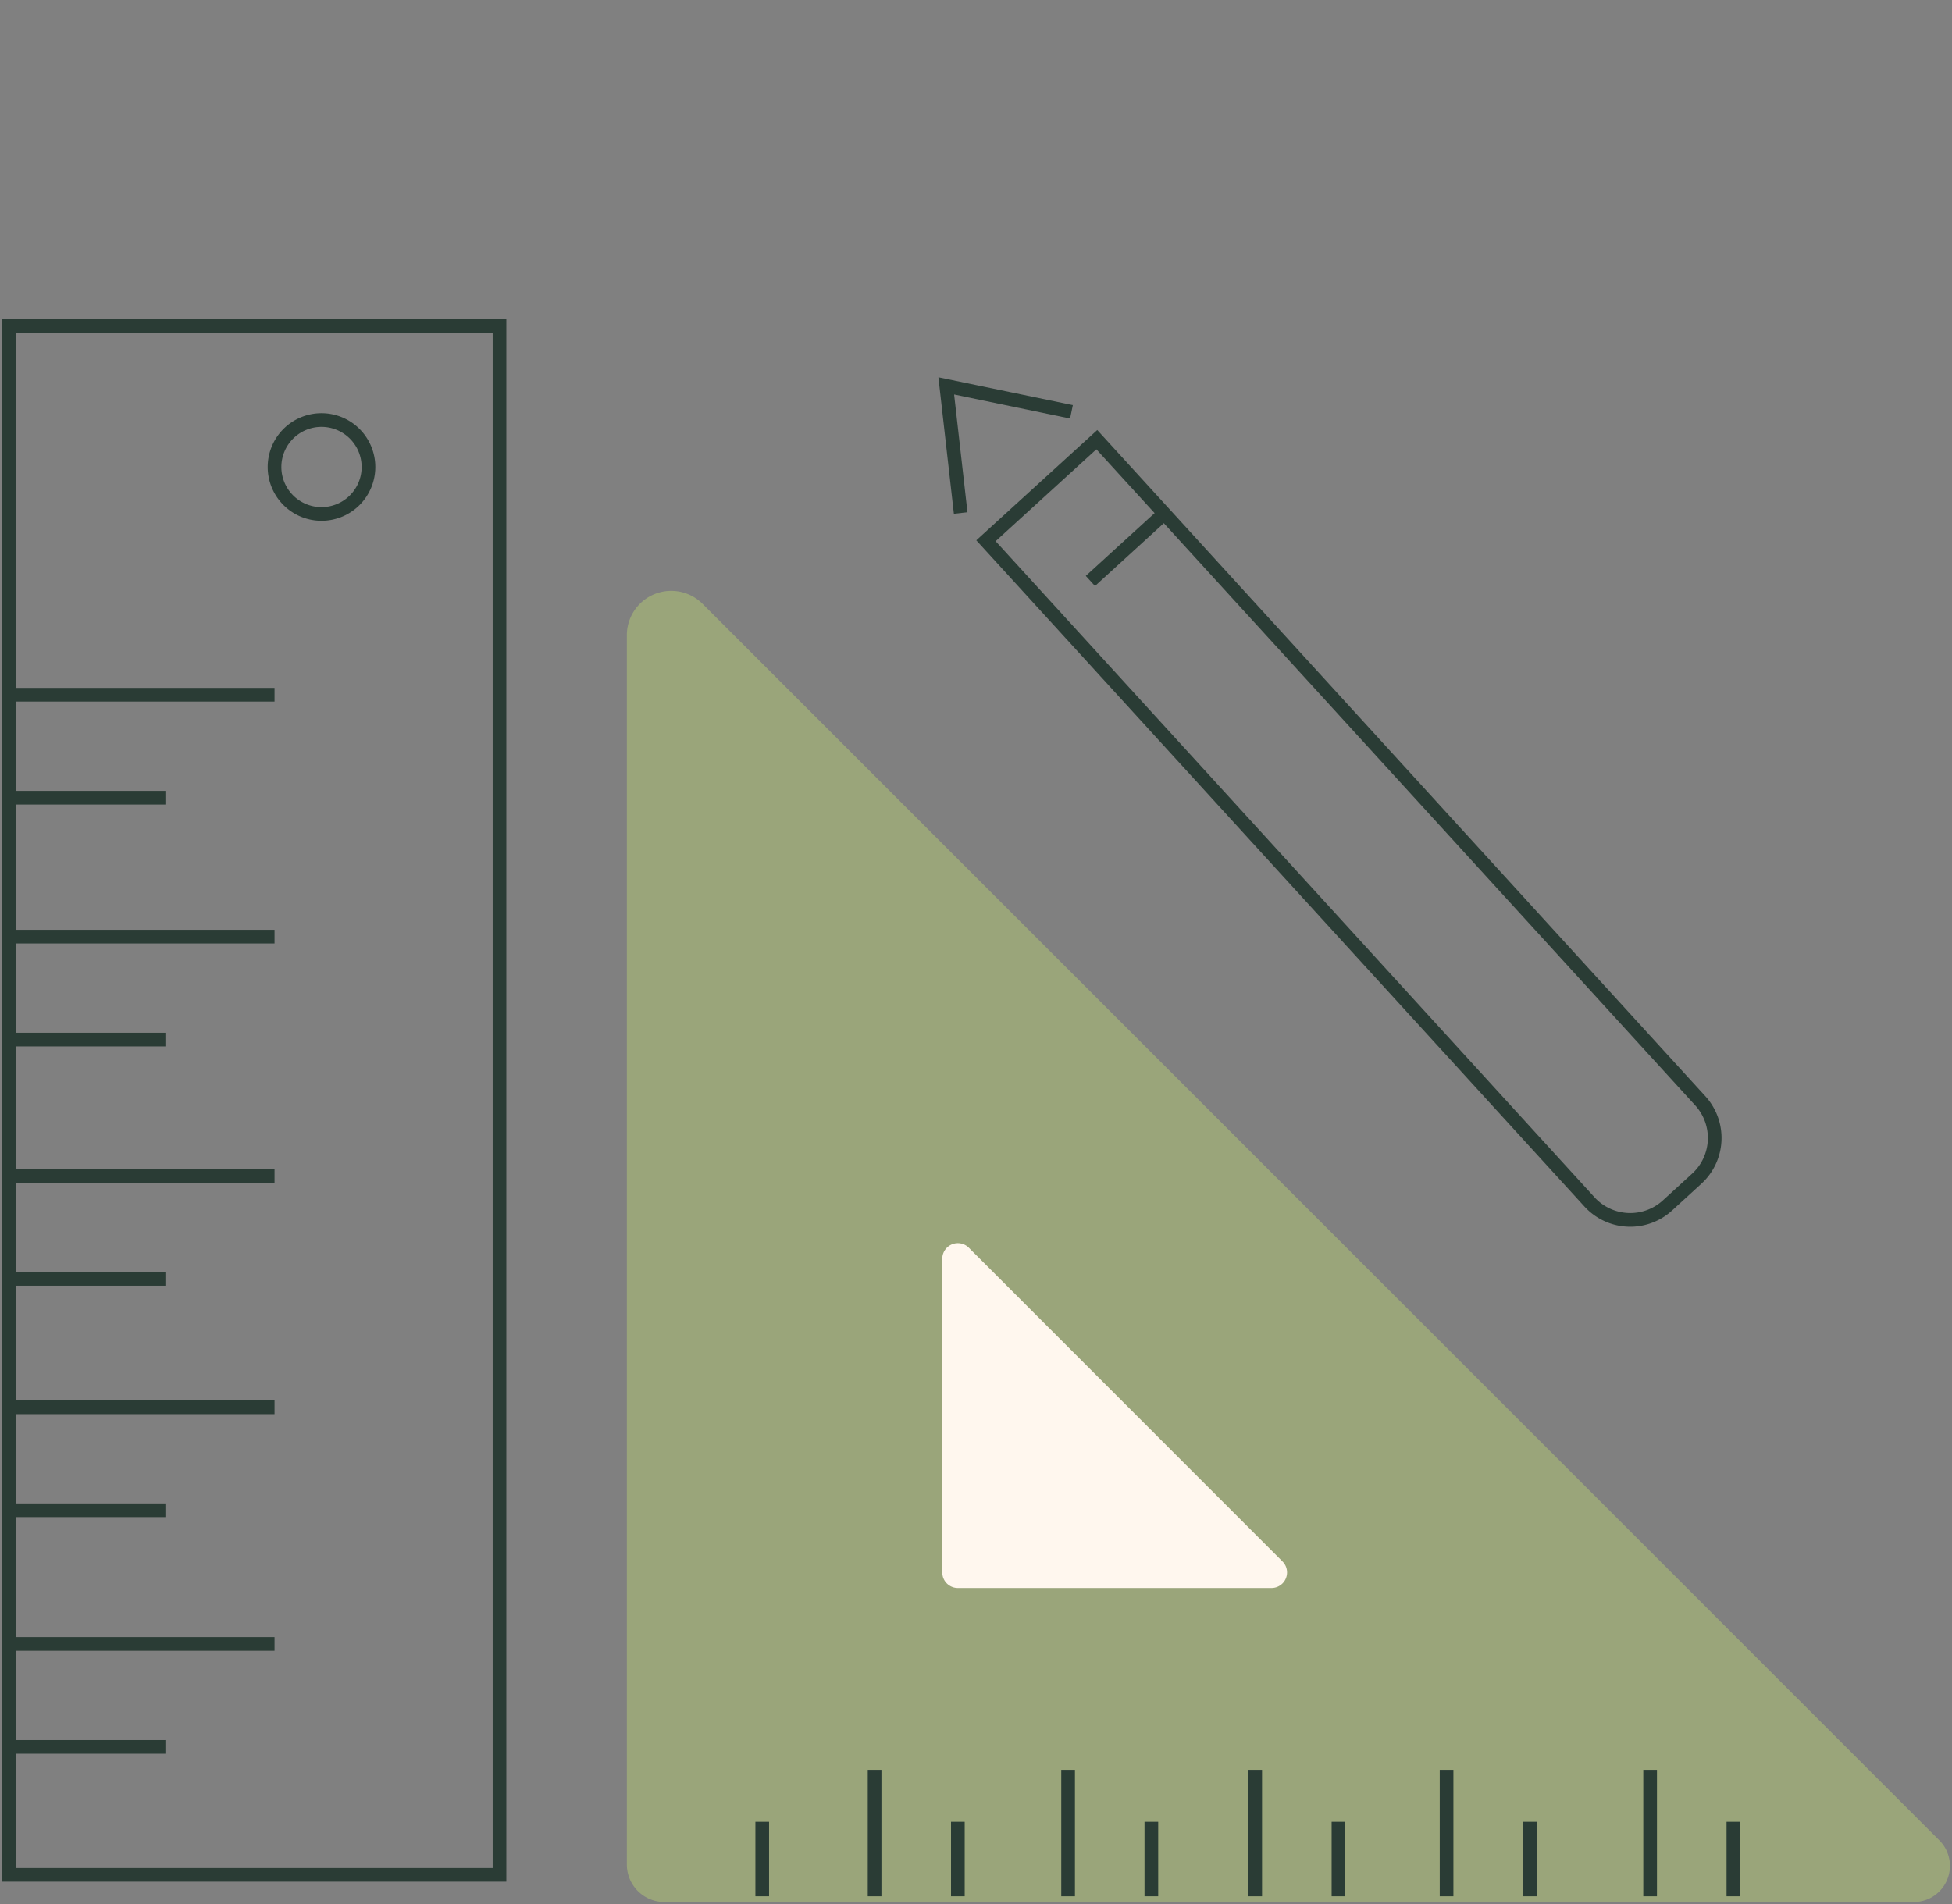
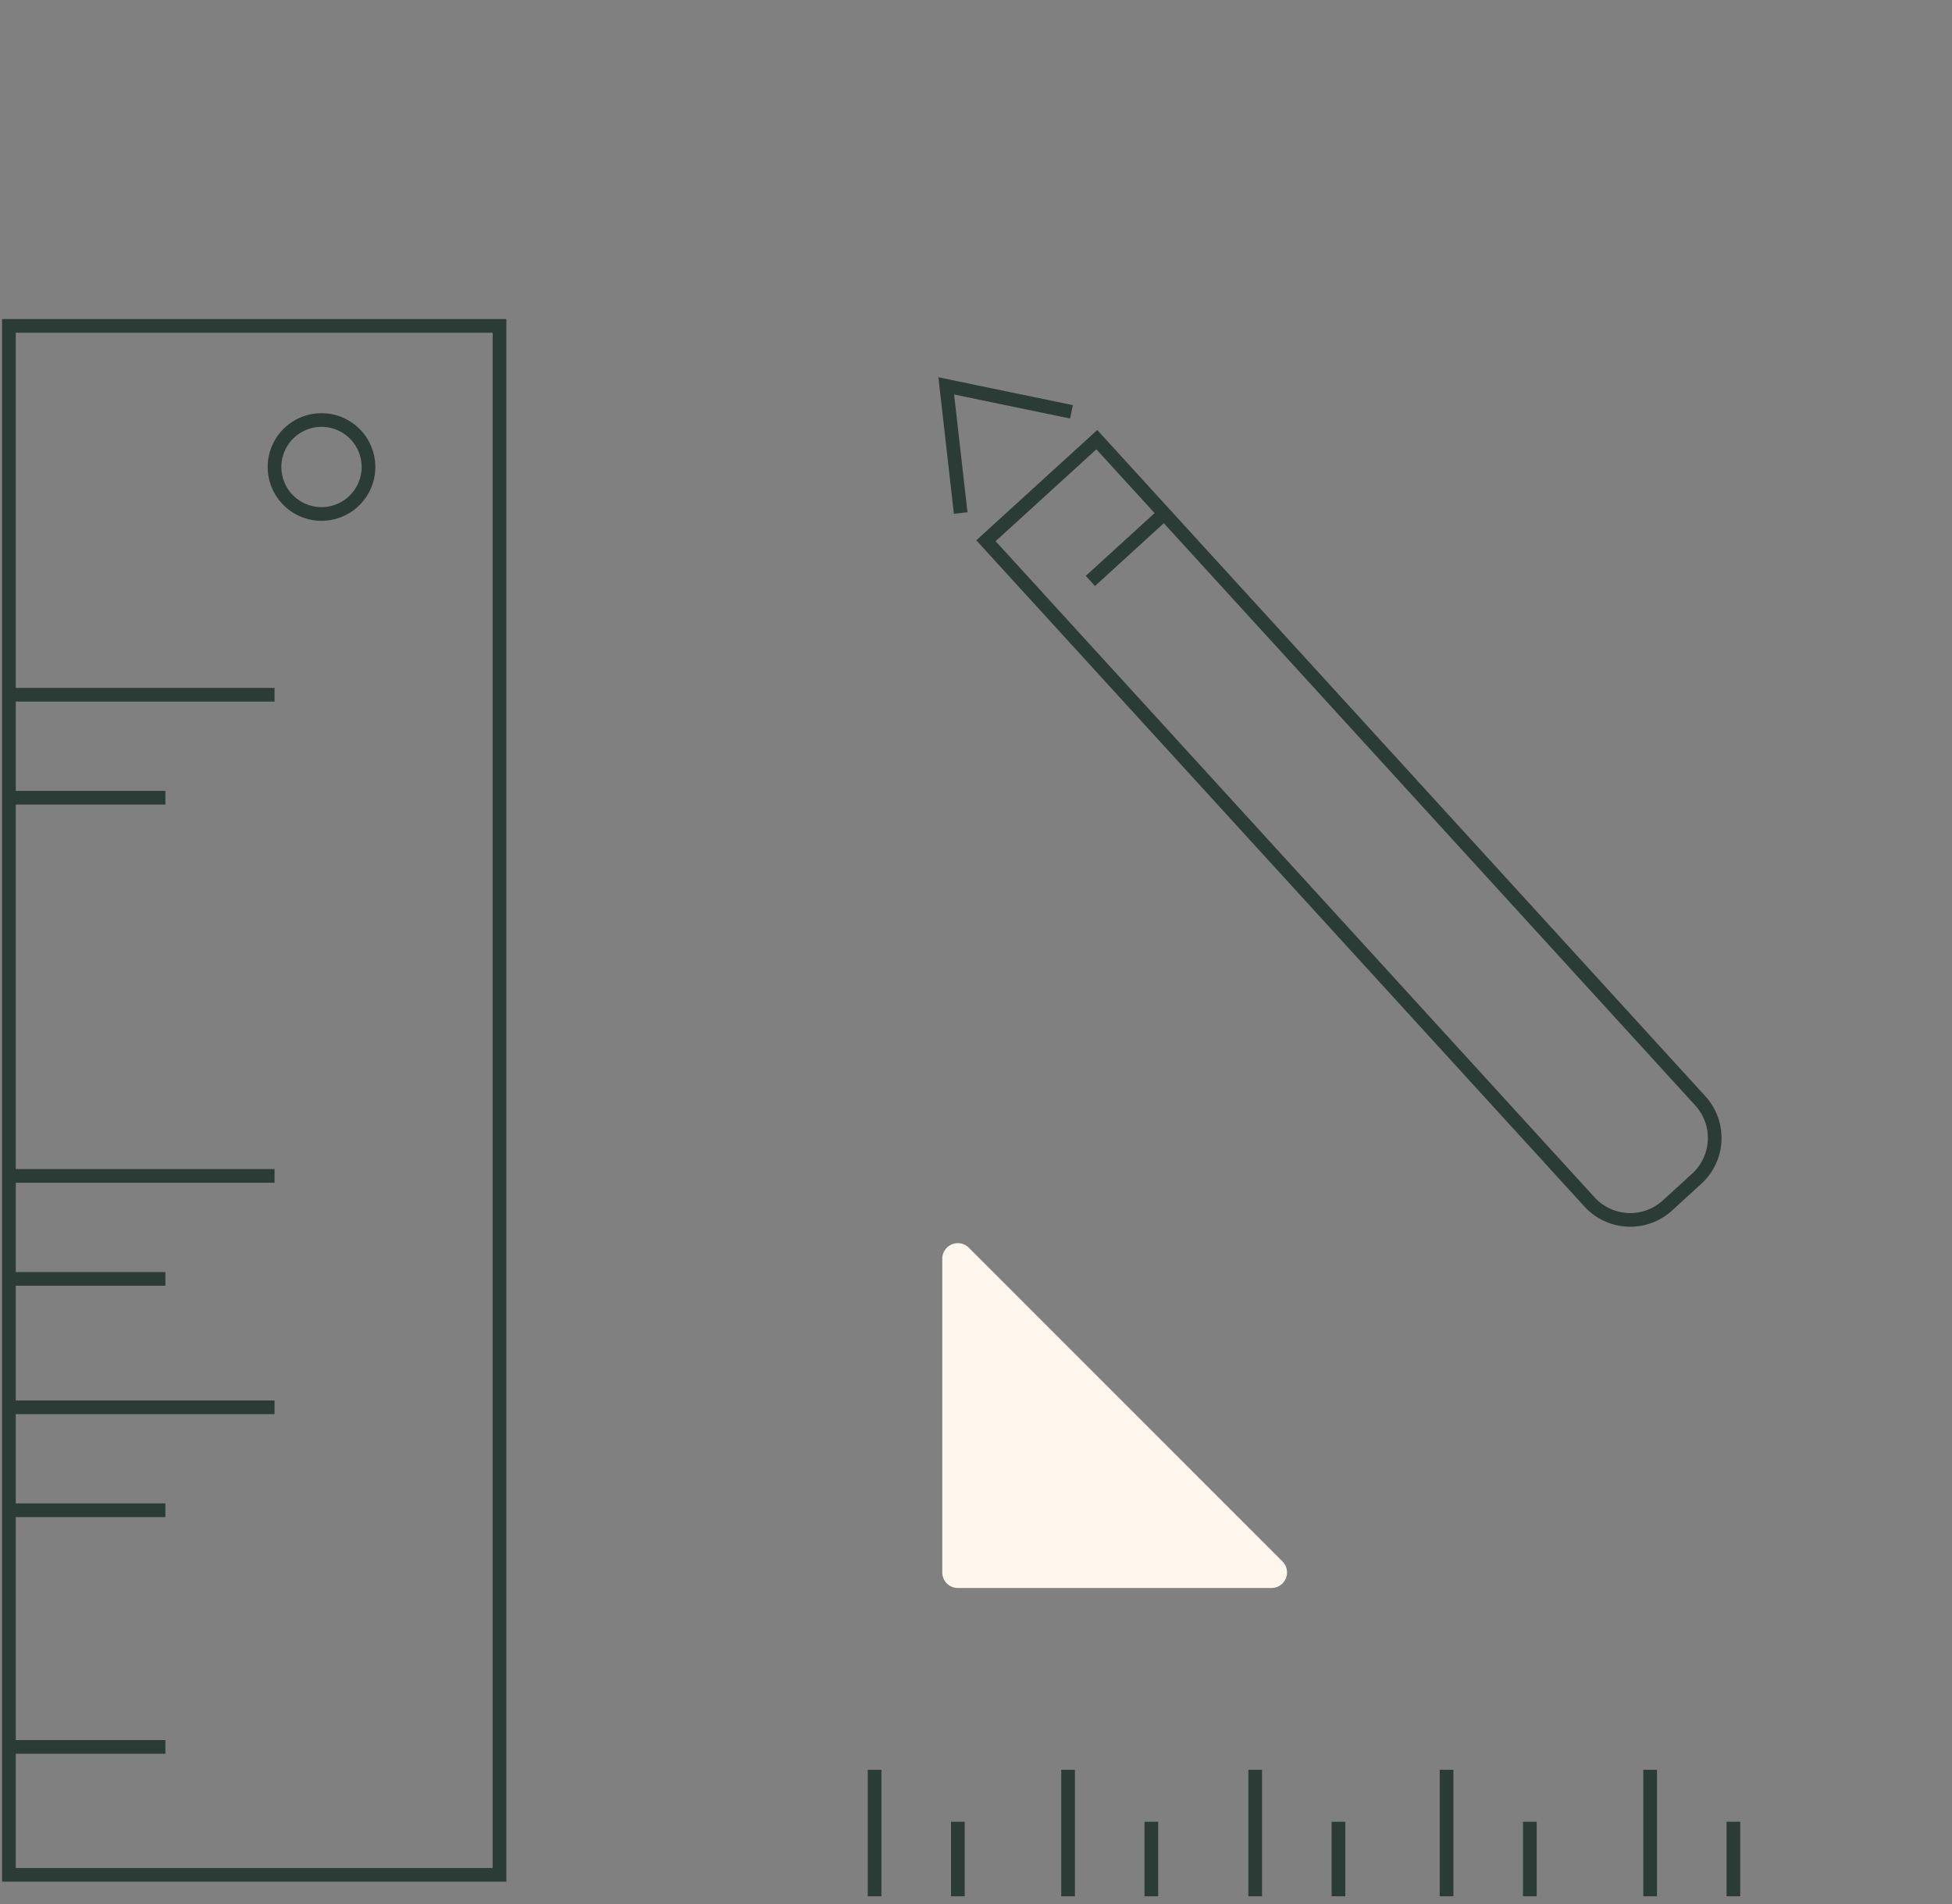
<svg xmlns="http://www.w3.org/2000/svg" width="142.732" height="139.256" viewBox="0 0 142.732 139.256">
  <rect x="0" y="0" width="142.732" height="139.256" fill="#808080" stroke="none" />
  <defs>
    <clipPath id="clip-path">
      <rect id="Rectangle_379" data-name="Rectangle 379" width="142.732" height="139.256" fill="none" stroke="#707070" stroke-width="1" />
    </clipPath>
  </defs>
  <g id="Groupe_471" data-name="Groupe 471" transform="translate(200.275 -260.464)">
    <g id="Groupe_470" data-name="Groupe 470" transform="translate(-200.275 260.464)" clip-path="url(#clip-path)">
      <rect id="Rectangle_378" data-name="Rectangle 378" width="35.872" height="113.282" transform="translate(0.652 23.834)" fill="none" stroke="#2a3c35" stroke-miterlimit="10" stroke-width="1" />
      <line id="Ligne_367" data-name="Ligne 367" x2="19.422" transform="translate(0.652 50.81)" fill="none" stroke="#2a3c35" stroke-miterlimit="10" stroke-width="1" />
      <line id="Ligne_368" data-name="Ligne 368" x2="11.442" transform="translate(0.652 58.34)" fill="none" stroke="#2a3c35" stroke-miterlimit="10" stroke-width="1" />
-       <line id="Ligne_369" data-name="Ligne 369" x2="19.422" transform="translate(0.652 68.501)" fill="none" stroke="#2a3c35" stroke-miterlimit="10" stroke-width="1" />
-       <line id="Ligne_370" data-name="Ligne 370" x2="11.442" transform="translate(0.652 76.031)" fill="none" stroke="#2a3c35" stroke-miterlimit="10" stroke-width="1" />
      <line id="Ligne_371" data-name="Ligne 371" x2="19.422" transform="translate(0.652 86)" fill="none" stroke="#2a3c35" stroke-miterlimit="10" stroke-width="1" />
      <line id="Ligne_372" data-name="Ligne 372" x2="11.442" transform="translate(0.652 93.53)" fill="none" stroke="#2a3c35" stroke-miterlimit="10" stroke-width="1" />
      <line id="Ligne_373" data-name="Ligne 373" x2="19.422" transform="translate(0.652 102.923)" fill="none" stroke="#2a3c35" stroke-miterlimit="10" stroke-width="1" />
      <line id="Ligne_374" data-name="Ligne 374" x2="11.442" transform="translate(0.652 110.453)" fill="none" stroke="#2a3c35" stroke-miterlimit="10" stroke-width="1" />
-       <line id="Ligne_375" data-name="Ligne 375" x2="19.422" transform="translate(0.652 120.23)" fill="none" stroke="#2a3c35" stroke-miterlimit="10" stroke-width="1" />
      <line id="Ligne_376" data-name="Ligne 376" x2="11.442" transform="translate(0.652 127.759)" fill="none" stroke="#2a3c35" stroke-miterlimit="10" stroke-width="1" />
      <path id="Tracé_1297" data-name="Tracé 1297" d="M123.94,62.2l-9.913,4.7L85.966,7.76a4.034,4.034,0,0,1,1.916-5.375L90.5,1.14a4.035,4.035,0,0,1,5.375,1.915Z" transform="translate(208.804 62.793) rotate(163)" fill="none" stroke="#2a3c35" stroke-miterlimit="10" stroke-width="1" />
      <path id="Tracé_1298" data-name="Tracé 1298" d="M126.042,92.775l8.2,4.491,1.71-9.2" transform="translate(226.005 81.989) rotate(163)" fill="none" stroke="#2a3c35" stroke-miterlimit="10" stroke-width="1" />
      <line id="Ligne_377" data-name="Ligne 377" y1="3.135" x2="6.609" transform="translate(86.05 40.555) rotate(163)" fill="none" stroke="#2a3c35" stroke-miterlimit="10" stroke-width="1" />
      <path id="Tracé_1299" data-name="Tracé 1299" d="M29.961,38.77a3.435,3.435,0,1,1-3.436-3.435A3.436,3.436,0,0,1,29.961,38.77Z" transform="translate(-3.017 -4.616)" fill="none" stroke="#2a3c35" stroke-miterlimit="10" stroke-width="1" />
-       <path id="Tracé_1300" data-name="Tracé 1300" d="M53.3,53.026v89.9a2.247,2.247,0,0,0,2.247,2.247H146.9a2.144,2.144,0,0,0,1.516-3.66L57.985,51.086A2.743,2.743,0,0,0,53.3,53.026Z" transform="translate(-6.964 -6.569)" fill="#9aa57a" stroke="#9aa57a" stroke-miterlimit="10" stroke-width="1" />
      <path id="Tracé_1301" data-name="Tracé 1301" d="M79.255,105.725v22.94a1.137,1.137,0,0,0,1.137,1.137h22.94a1.137,1.137,0,0,0,.8-1.94L81.2,104.921A1.137,1.137,0,0,0,79.255,105.725Z" transform="translate(-10.354 -13.664)" fill="#fff7ee" />
-       <line id="Ligne_378" data-name="Ligne 378" y1="5.449" transform="translate(55.735 133.234)" fill="none" stroke="#2a3c35" stroke-miterlimit="10" stroke-width="1" />
      <line id="Ligne_379" data-name="Ligne 379" y1="9.25" transform="translate(63.951 129.434)" fill="none" stroke="#2a3c35" stroke-miterlimit="10" stroke-width="1" />
      <line id="Ligne_380" data-name="Ligne 380" y1="5.449" transform="translate(70.039 133.234)" fill="none" stroke="#2a3c35" stroke-miterlimit="10" stroke-width="1" />
      <line id="Ligne_381" data-name="Ligne 381" y1="9.25" transform="translate(78.1 129.434)" fill="none" stroke="#2a3c35" stroke-miterlimit="10" stroke-width="1" />
      <line id="Ligne_382" data-name="Ligne 382" y1="5.449" transform="translate(84.188 133.234)" fill="none" stroke="#2a3c35" stroke-miterlimit="10" stroke-width="1" />
      <line id="Ligne_383" data-name="Ligne 383" y1="9.25" transform="translate(91.782 129.434)" fill="none" stroke="#2a3c35" stroke-miterlimit="10" stroke-width="1" />
      <line id="Ligne_384" data-name="Ligne 384" y1="5.449" transform="translate(97.87 133.234)" fill="none" stroke="#2a3c35" stroke-miterlimit="10" stroke-width="1" />
      <line id="Ligne_385" data-name="Ligne 385" y1="9.25" transform="translate(105.775 129.434)" fill="none" stroke="#2a3c35" stroke-miterlimit="10" stroke-width="1" />
      <line id="Ligne_386" data-name="Ligne 386" y1="5.449" transform="translate(111.863 133.234)" fill="none" stroke="#2a3c35" stroke-miterlimit="10" stroke-width="1" />
      <line id="Ligne_387" data-name="Ligne 387" y1="9.25" transform="translate(120.659 129.434)" fill="none" stroke="#2a3c35" stroke-miterlimit="10" stroke-width="1" />
      <line id="Ligne_388" data-name="Ligne 388" y1="5.449" transform="translate(126.747 133.234)" fill="none" stroke="#2a3c35" stroke-miterlimit="10" stroke-width="1" />
    </g>
  </g>
</svg>